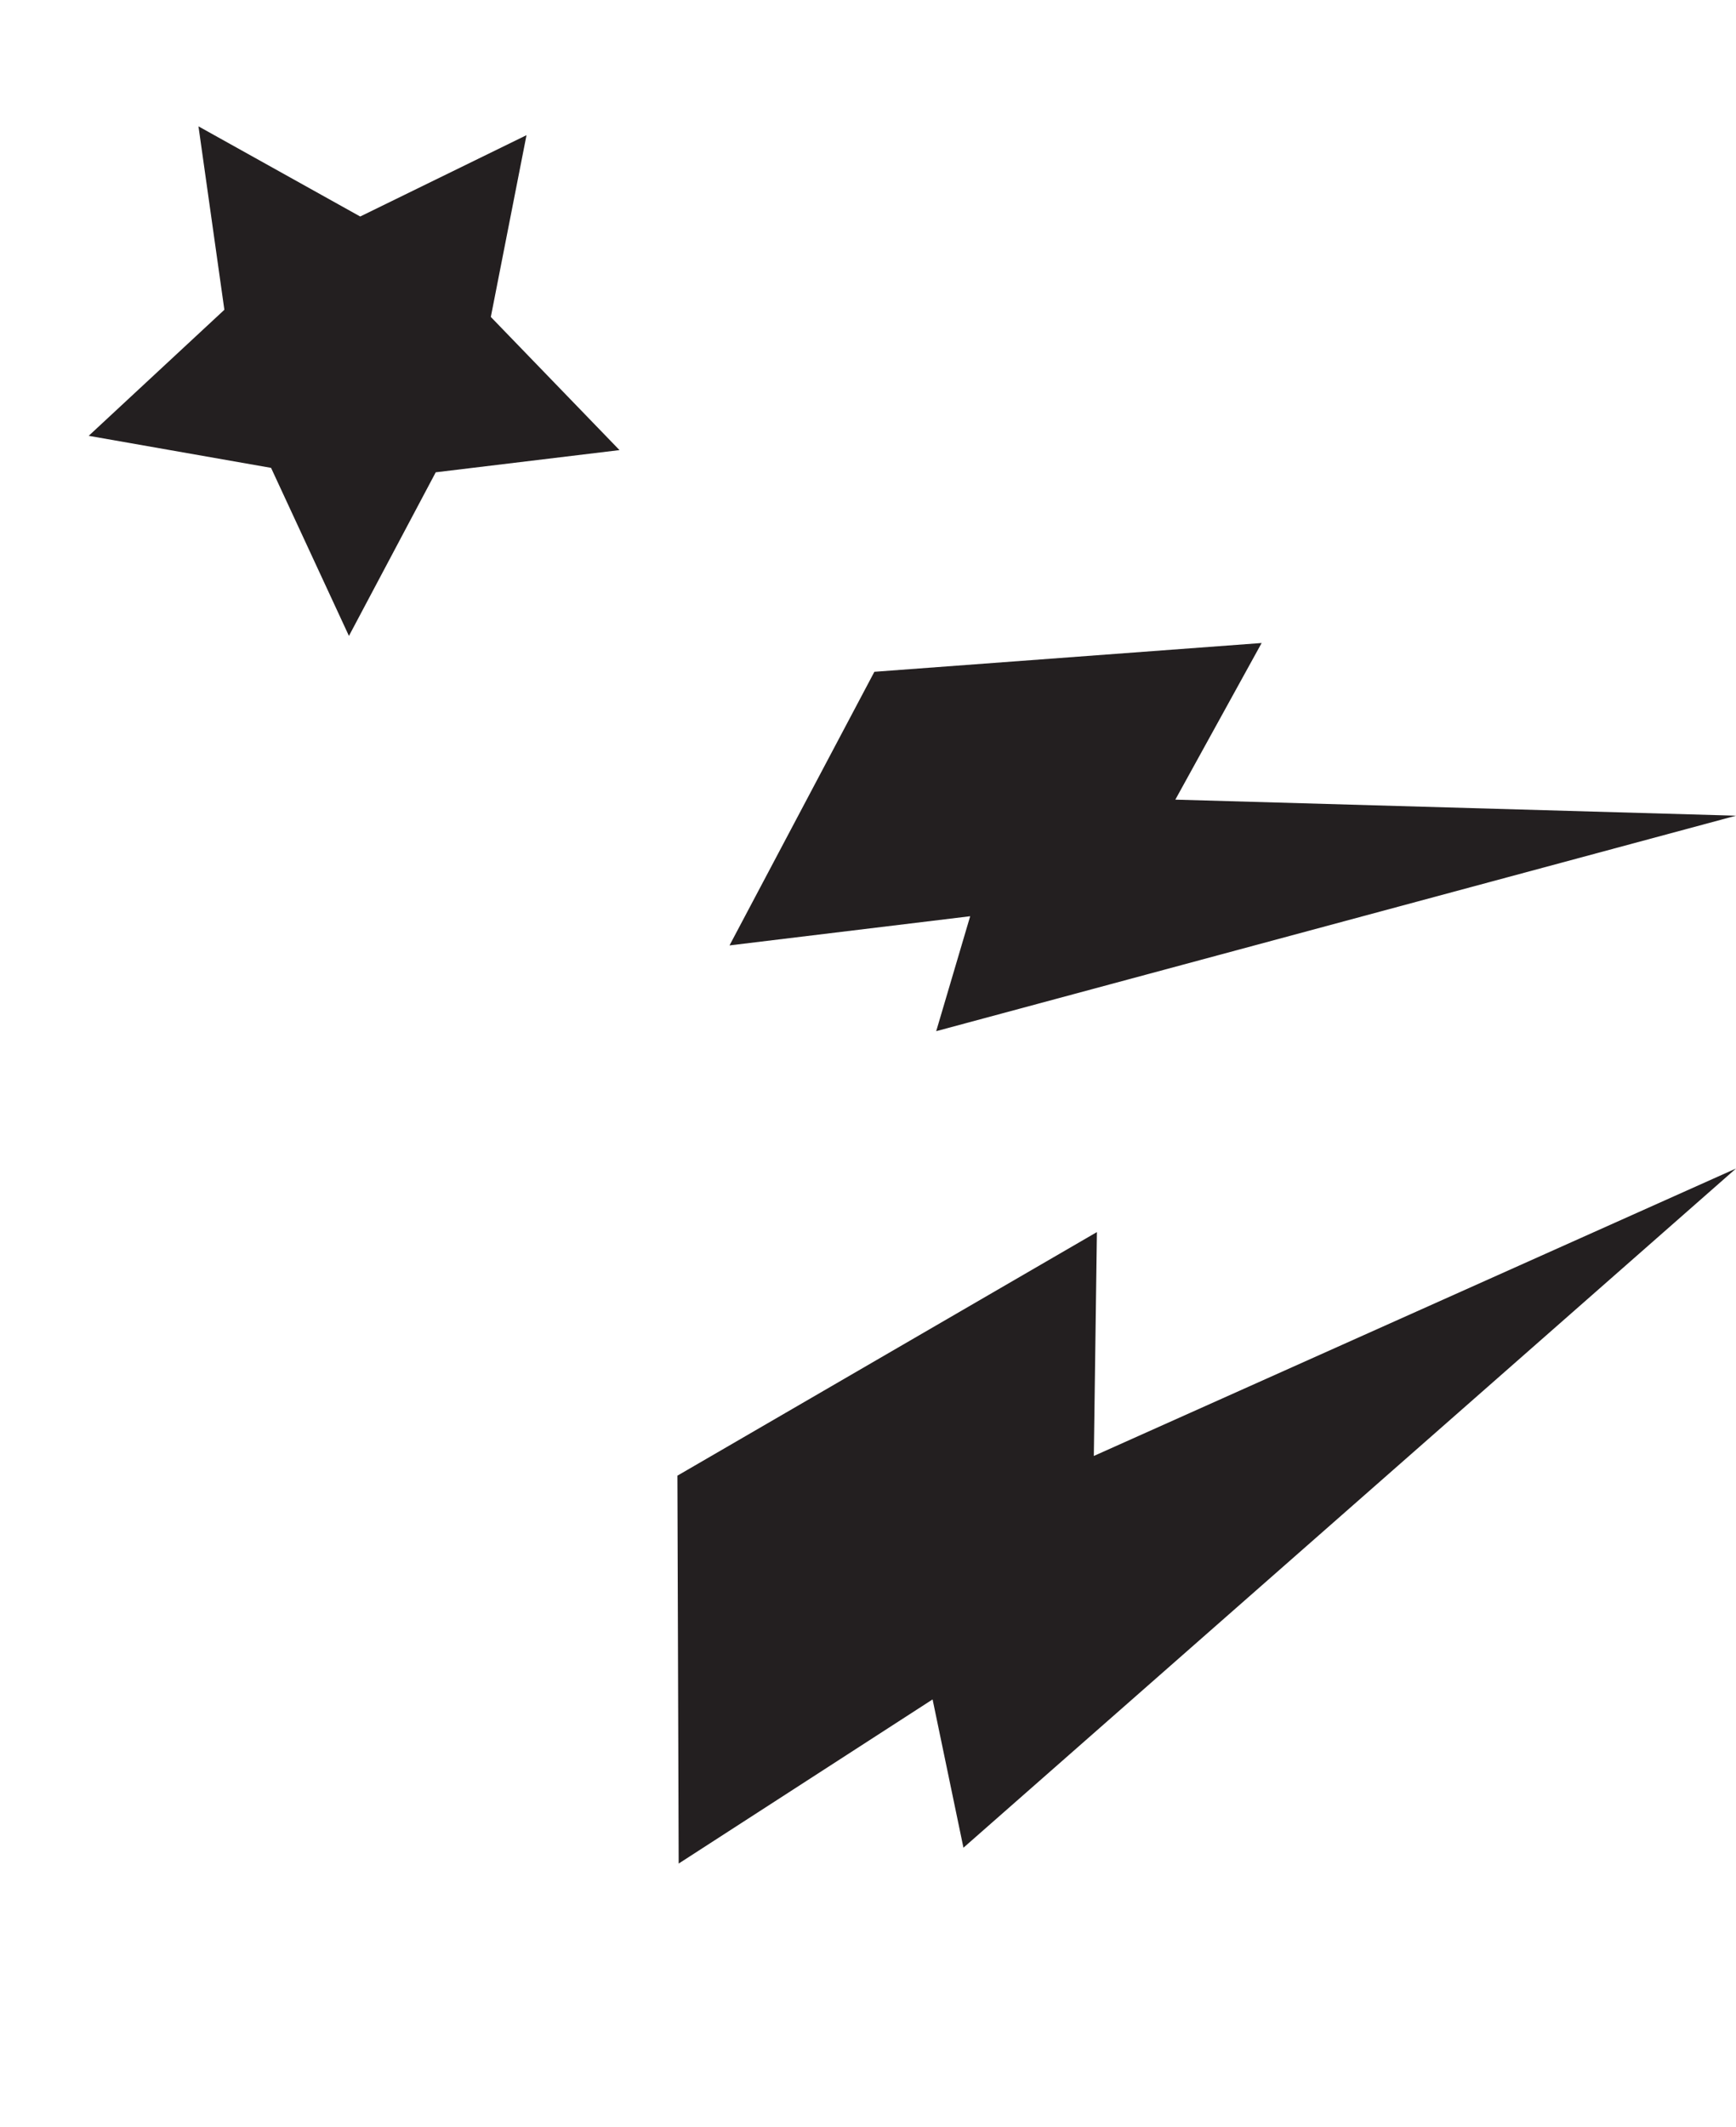
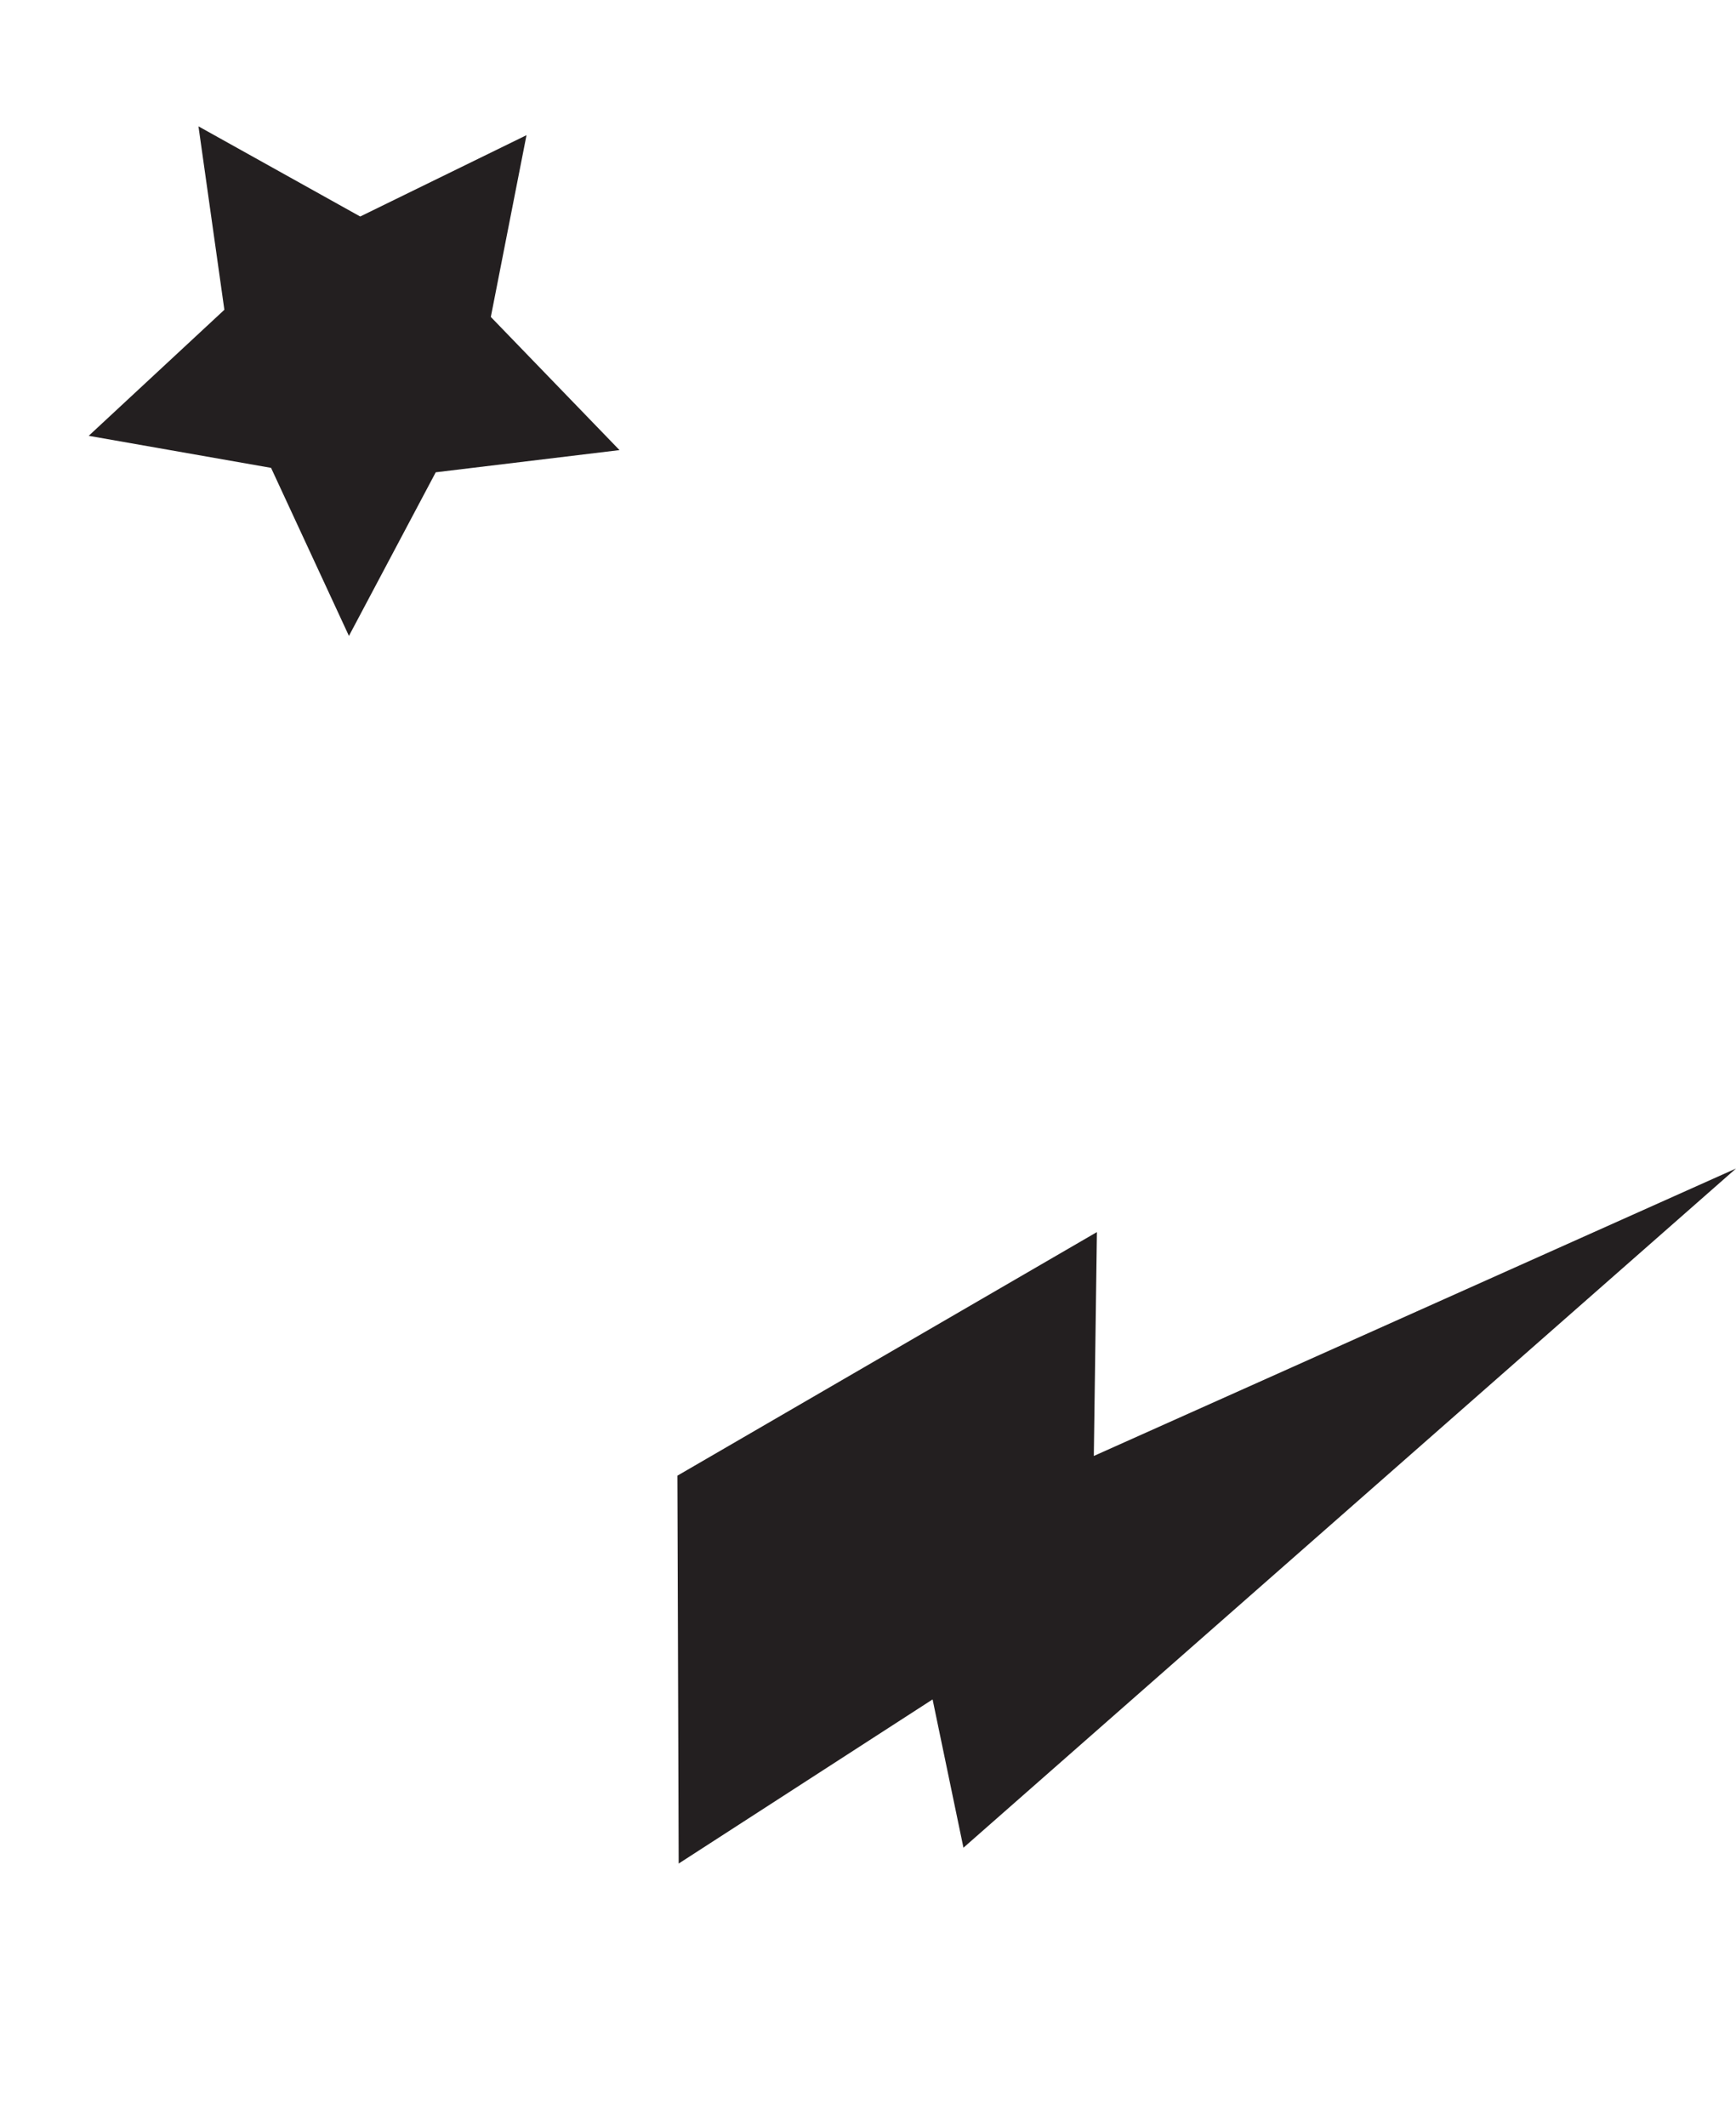
<svg xmlns="http://www.w3.org/2000/svg" width="49" height="60" viewBox="0 0 49 60" fill="none">
-   <path d="M24.68 18.949L35.611 18.137L33.175 22.555L49 23.008L26.425 29.086L27.384 25.844L20.591 26.667L24.68 18.949Z" fill="#231F20" />
  <path d="M19.12 41.624L30.961 34.753L30.874 41.068L49 32.96L27.194 52.118L26.323 47.935L19.156 52.565L19.12 41.624Z" fill="#231F20" />
  <path d="M17.486 12.696L12.299 13.322L9.849 17.937L7.651 13.197L2.504 12.293L6.333 8.738L5.602 3.564L10.167 6.107L14.861 3.813L13.854 8.94L17.486 12.696Z" fill="#231F20" />
</svg>